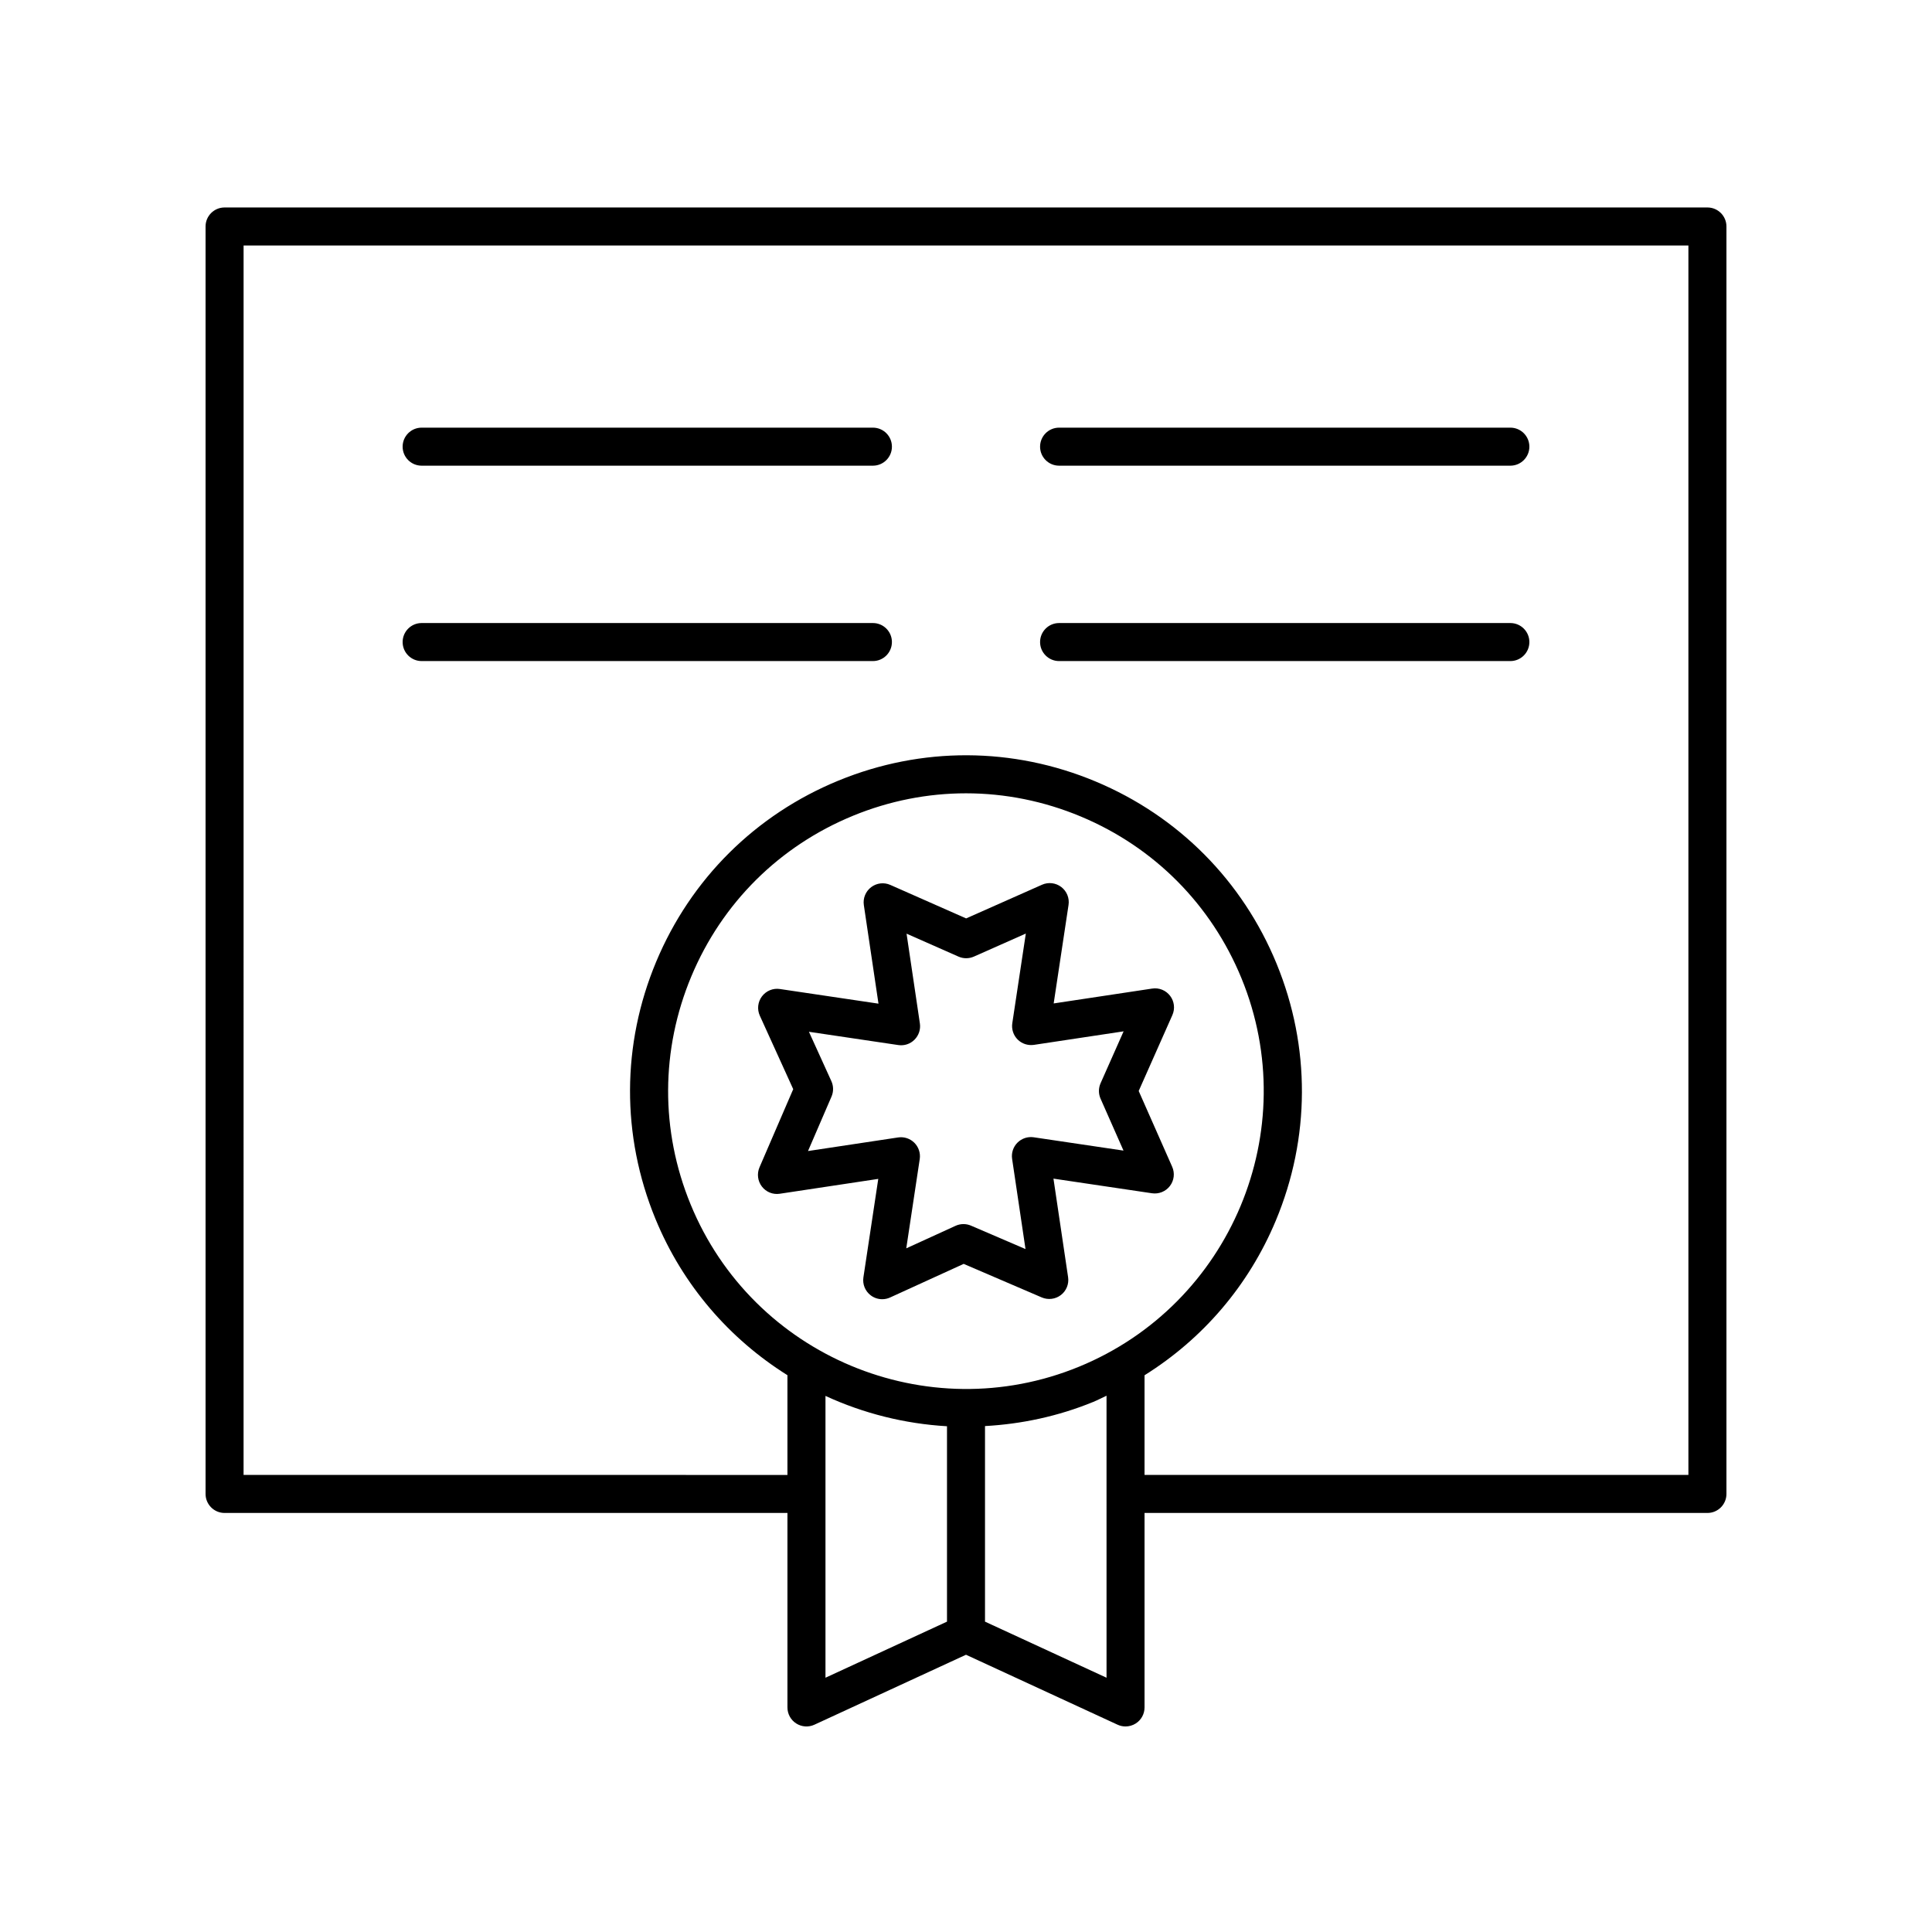
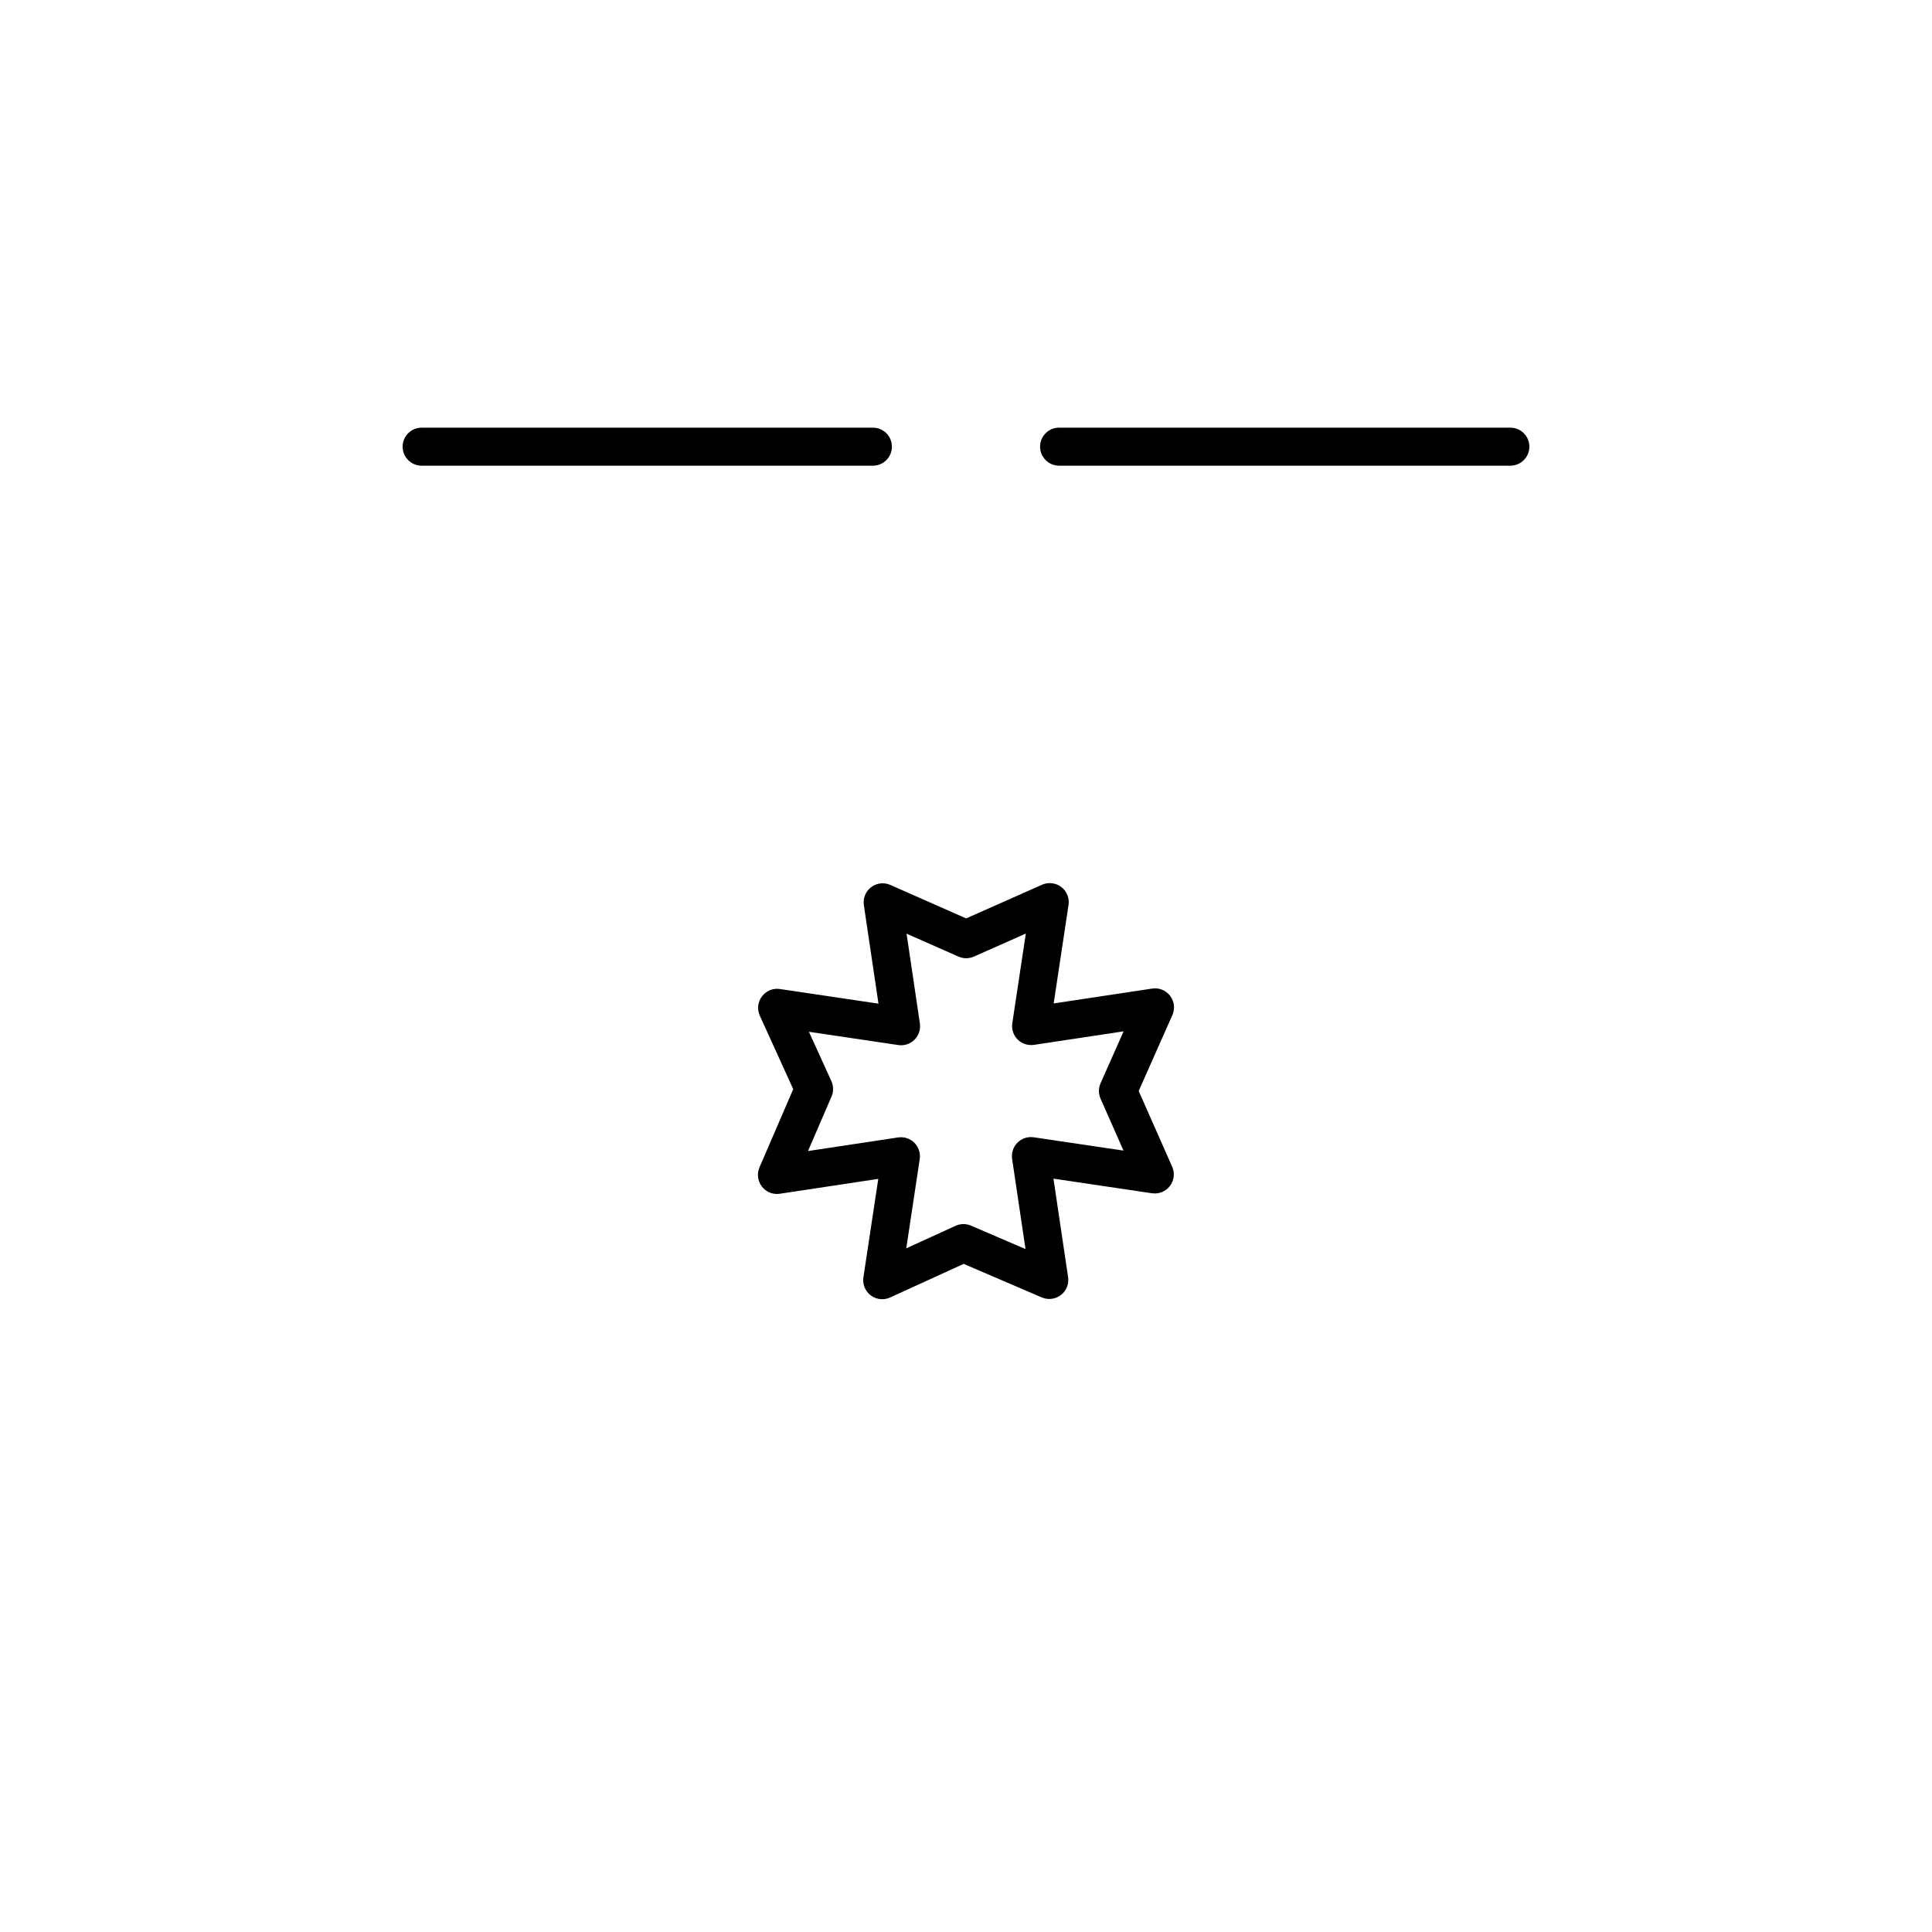
<svg xmlns="http://www.w3.org/2000/svg" fill="#000000" width="800px" height="800px" version="1.1" viewBox="144 144 512 512">
  <g>
-     <path d="m203.51 544.95h149.17v51.539c0 1.719 0.875 3.32 2.32 4.242 1.453 0.93 3.273 1.055 4.828 0.332l40.172-18.539 40.168 18.539c0.672 0.312 1.391 0.465 2.109 0.465 0.945 0 1.891-0.27 2.715-0.793 1.449-0.926 2.324-2.527 2.324-4.246v-51.539h149.17c2.781 0 5.039-2.254 5.039-5.039v-335.89c0-2.781-2.254-5.039-5.039-5.039h-392.97c-2.781 0-5.039 2.254-5.039 5.039v335.89c0.004 2.781 2.258 5.039 5.039 5.039zm166.55-184.77c9.664-3.965 19.805-5.945 29.945-5.945 10.316 0 20.637 2.055 30.441 6.156 19.445 8.133 34.555 23.352 42.555 42.852 16.512 40.254-2.809 86.434-43.059 102.95-40.254 16.512-86.434-2.809-102.94-43.059-8-19.5-7.922-40.945 0.211-60.391 8.129-19.449 23.348-34.559 42.848-42.559zm-7.301 153.75c10.078 4.644 21.004 7.387 32.203 8.039v51.781l-32.203 14.863zm74.484 74.684-32.207-14.863v-51.828c9.625-0.535 19.316-2.559 28.727-6.418 1.191-0.488 2.312-1.094 3.477-1.629zm-228.69-379.55h382.89v325.81l-144.13-0.004v-26.41c15.461-9.672 27.59-23.781 34.77-40.945 9.172-21.926 9.254-46.109 0.234-68.102-9.02-21.988-26.062-39.152-47.988-48.32-21.922-9.172-46.113-9.254-68.102-0.238-21.988 9.02-39.152 26.062-48.324 47.988-9.172 21.93-9.254 46.113-0.234 68.102 7.312 17.828 19.805 31.969 35.008 41.496v26.434l-144.13-0.004z" />
    <path d="m255.74 267.41h119.59c2.781 0 5.039-2.254 5.039-5.039 0-2.781-2.254-5.039-5.039-5.039h-119.59c-2.781 0-5.039 2.254-5.039 5.039 0 2.781 2.254 5.039 5.039 5.039z" />
-     <path d="m380.37 314.15c0-2.781-2.254-5.039-5.039-5.039h-119.59c-2.781 0-5.039 2.254-5.039 5.039 0 2.781 2.254 5.039 5.039 5.039h119.59c2.781 0 5.035-2.258 5.035-5.039z" />
    <path d="m424.67 267.41h119.59c2.781 0 5.039-2.254 5.039-5.039 0-2.781-2.254-5.039-5.039-5.039h-119.59c-2.781 0-5.039 2.254-5.039 5.039 0 2.781 2.258 5.039 5.039 5.039z" />
-     <path d="m424.67 319.19h119.59c2.781 0 5.039-2.254 5.039-5.039 0-2.781-2.254-5.039-5.039-5.039h-119.59c-2.781 0-5.039 2.254-5.039 5.039 0 2.781 2.258 5.039 5.039 5.039z" />
    <path d="m345.91 458.45c1.117 1.453 2.918 2.184 4.742 1.906l26.098-3.938-3.938 26.098c-0.277 1.832 0.473 3.664 1.949 4.773 0.891 0.672 1.957 1.016 3.031 1.016 0.711 0 1.426-0.148 2.094-0.457l19.496-8.906 20.703 8.895c1.664 0.707 3.609 0.477 5.059-0.637s2.18-2.926 1.91-4.734l-3.879-26.117 26.117 3.879c1.82 0.266 3.633-0.473 4.746-1.93 1.113-1.457 1.344-3.41 0.602-5.09l-8.875-20.086 8.926-20.117c0.746-1.684 0.516-3.637-0.598-5.098-1.121-1.461-2.922-2.211-4.762-1.926l-26.098 3.938 3.938-26.098c0.277-1.82-0.465-3.644-1.926-4.762-1.465-1.113-3.422-1.344-5.098-0.598l-20.113 8.926-20.09-8.875c-1.676-0.742-3.625-0.516-5.09 0.602-1.461 1.113-2.199 2.934-1.93 4.746l3.879 26.117-26.117-3.879c-1.832-0.285-3.652 0.48-4.766 1.953-1.109 1.473-1.324 3.438-0.562 5.117l8.852 19.473-8.945 20.727c-0.715 1.691-0.473 3.633 0.645 5.082zm18.41-27.938-5.945-13.078 23.68 3.516c1.598 0.238 3.176-0.289 4.301-1.422 1.129-1.129 1.656-2.723 1.422-4.301l-3.531-23.797 13.766 6.082c1.301 0.578 2.781 0.57 4.082-0.004l13.758-6.106-3.586 23.766c-0.238 1.582 0.289 3.184 1.418 4.316 1.129 1.129 2.727 1.645 4.316 1.418l23.766-3.586-6.106 13.758c-0.574 1.301-0.578 2.781-0.004 4.082l6.082 13.766-23.797-3.531c-1.578-0.23-3.172 0.297-4.301 1.422-1.129 1.129-1.656 2.723-1.422 4.301l3.551 23.902-14.453-6.211c-0.633-0.273-1.312-0.41-1.988-0.41-0.715 0-1.43 0.152-2.094 0.457l-13.066 5.969 3.57-23.652c0.238-1.582-0.289-3.184-1.418-4.316-1.133-1.133-2.734-1.66-4.316-1.418l-23.875 3.602 6.234-14.441c0.559-1.305 0.547-2.785-0.043-4.082z" />
  </g>
</svg>